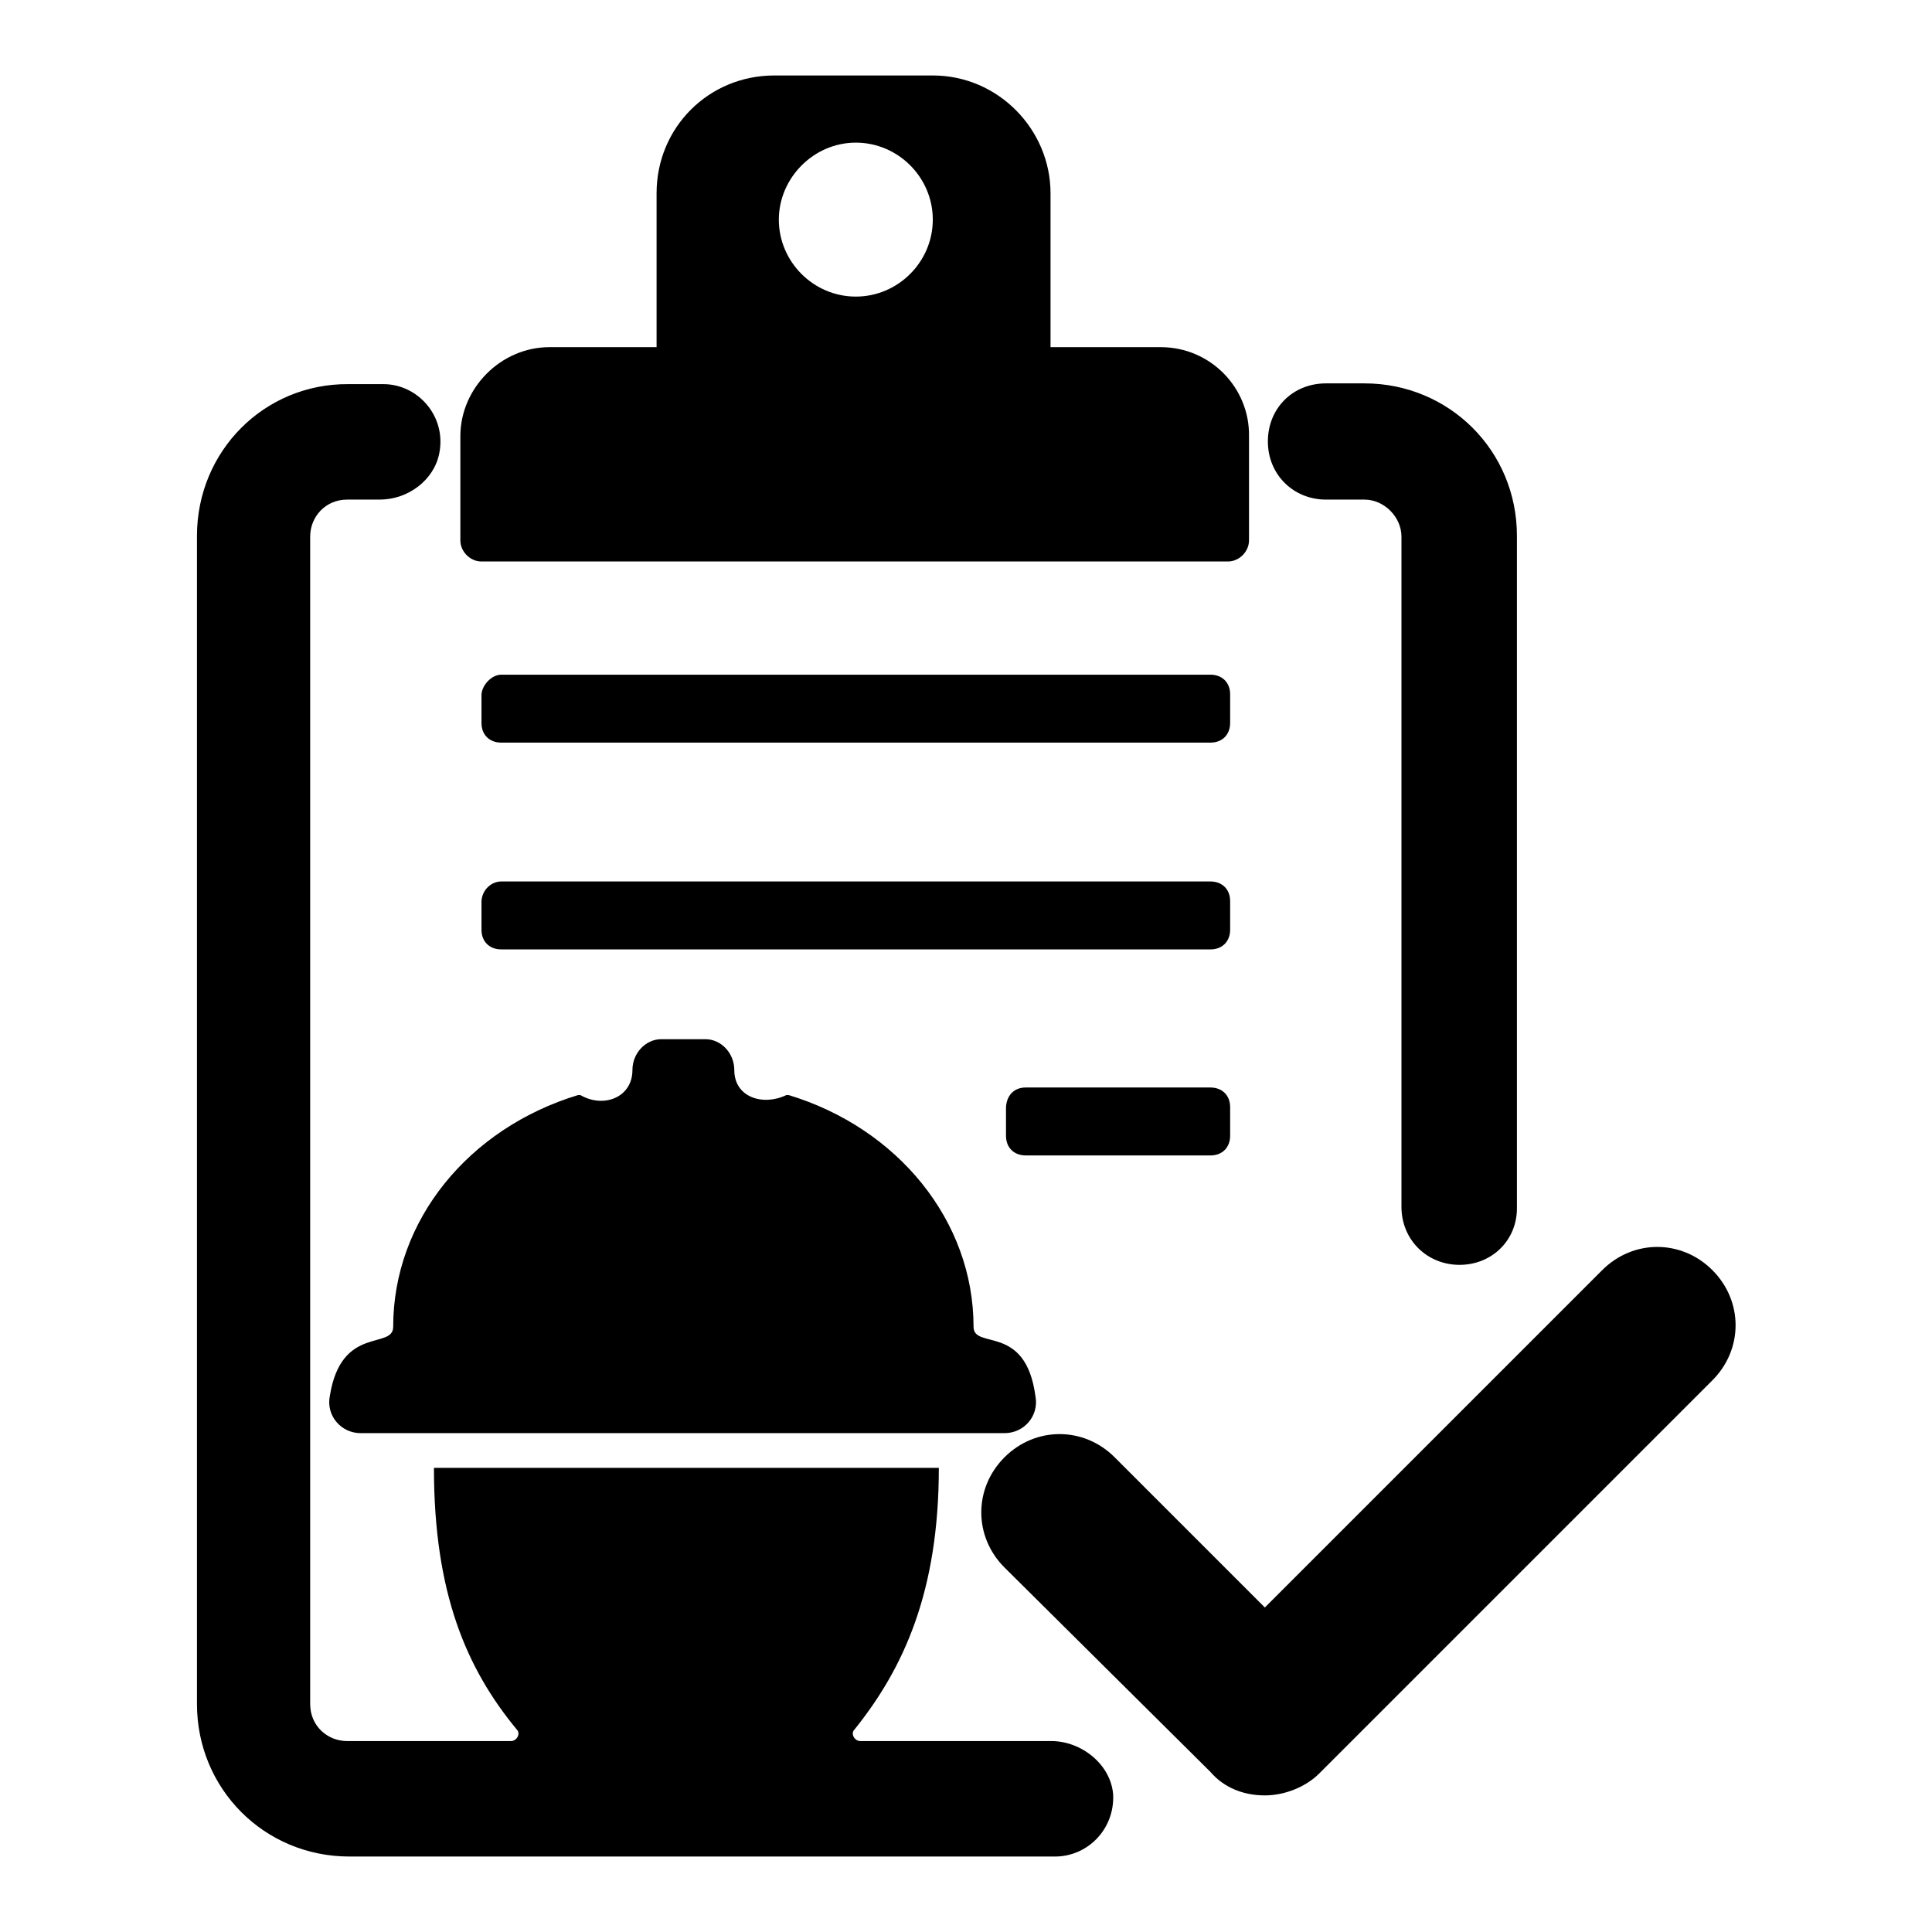
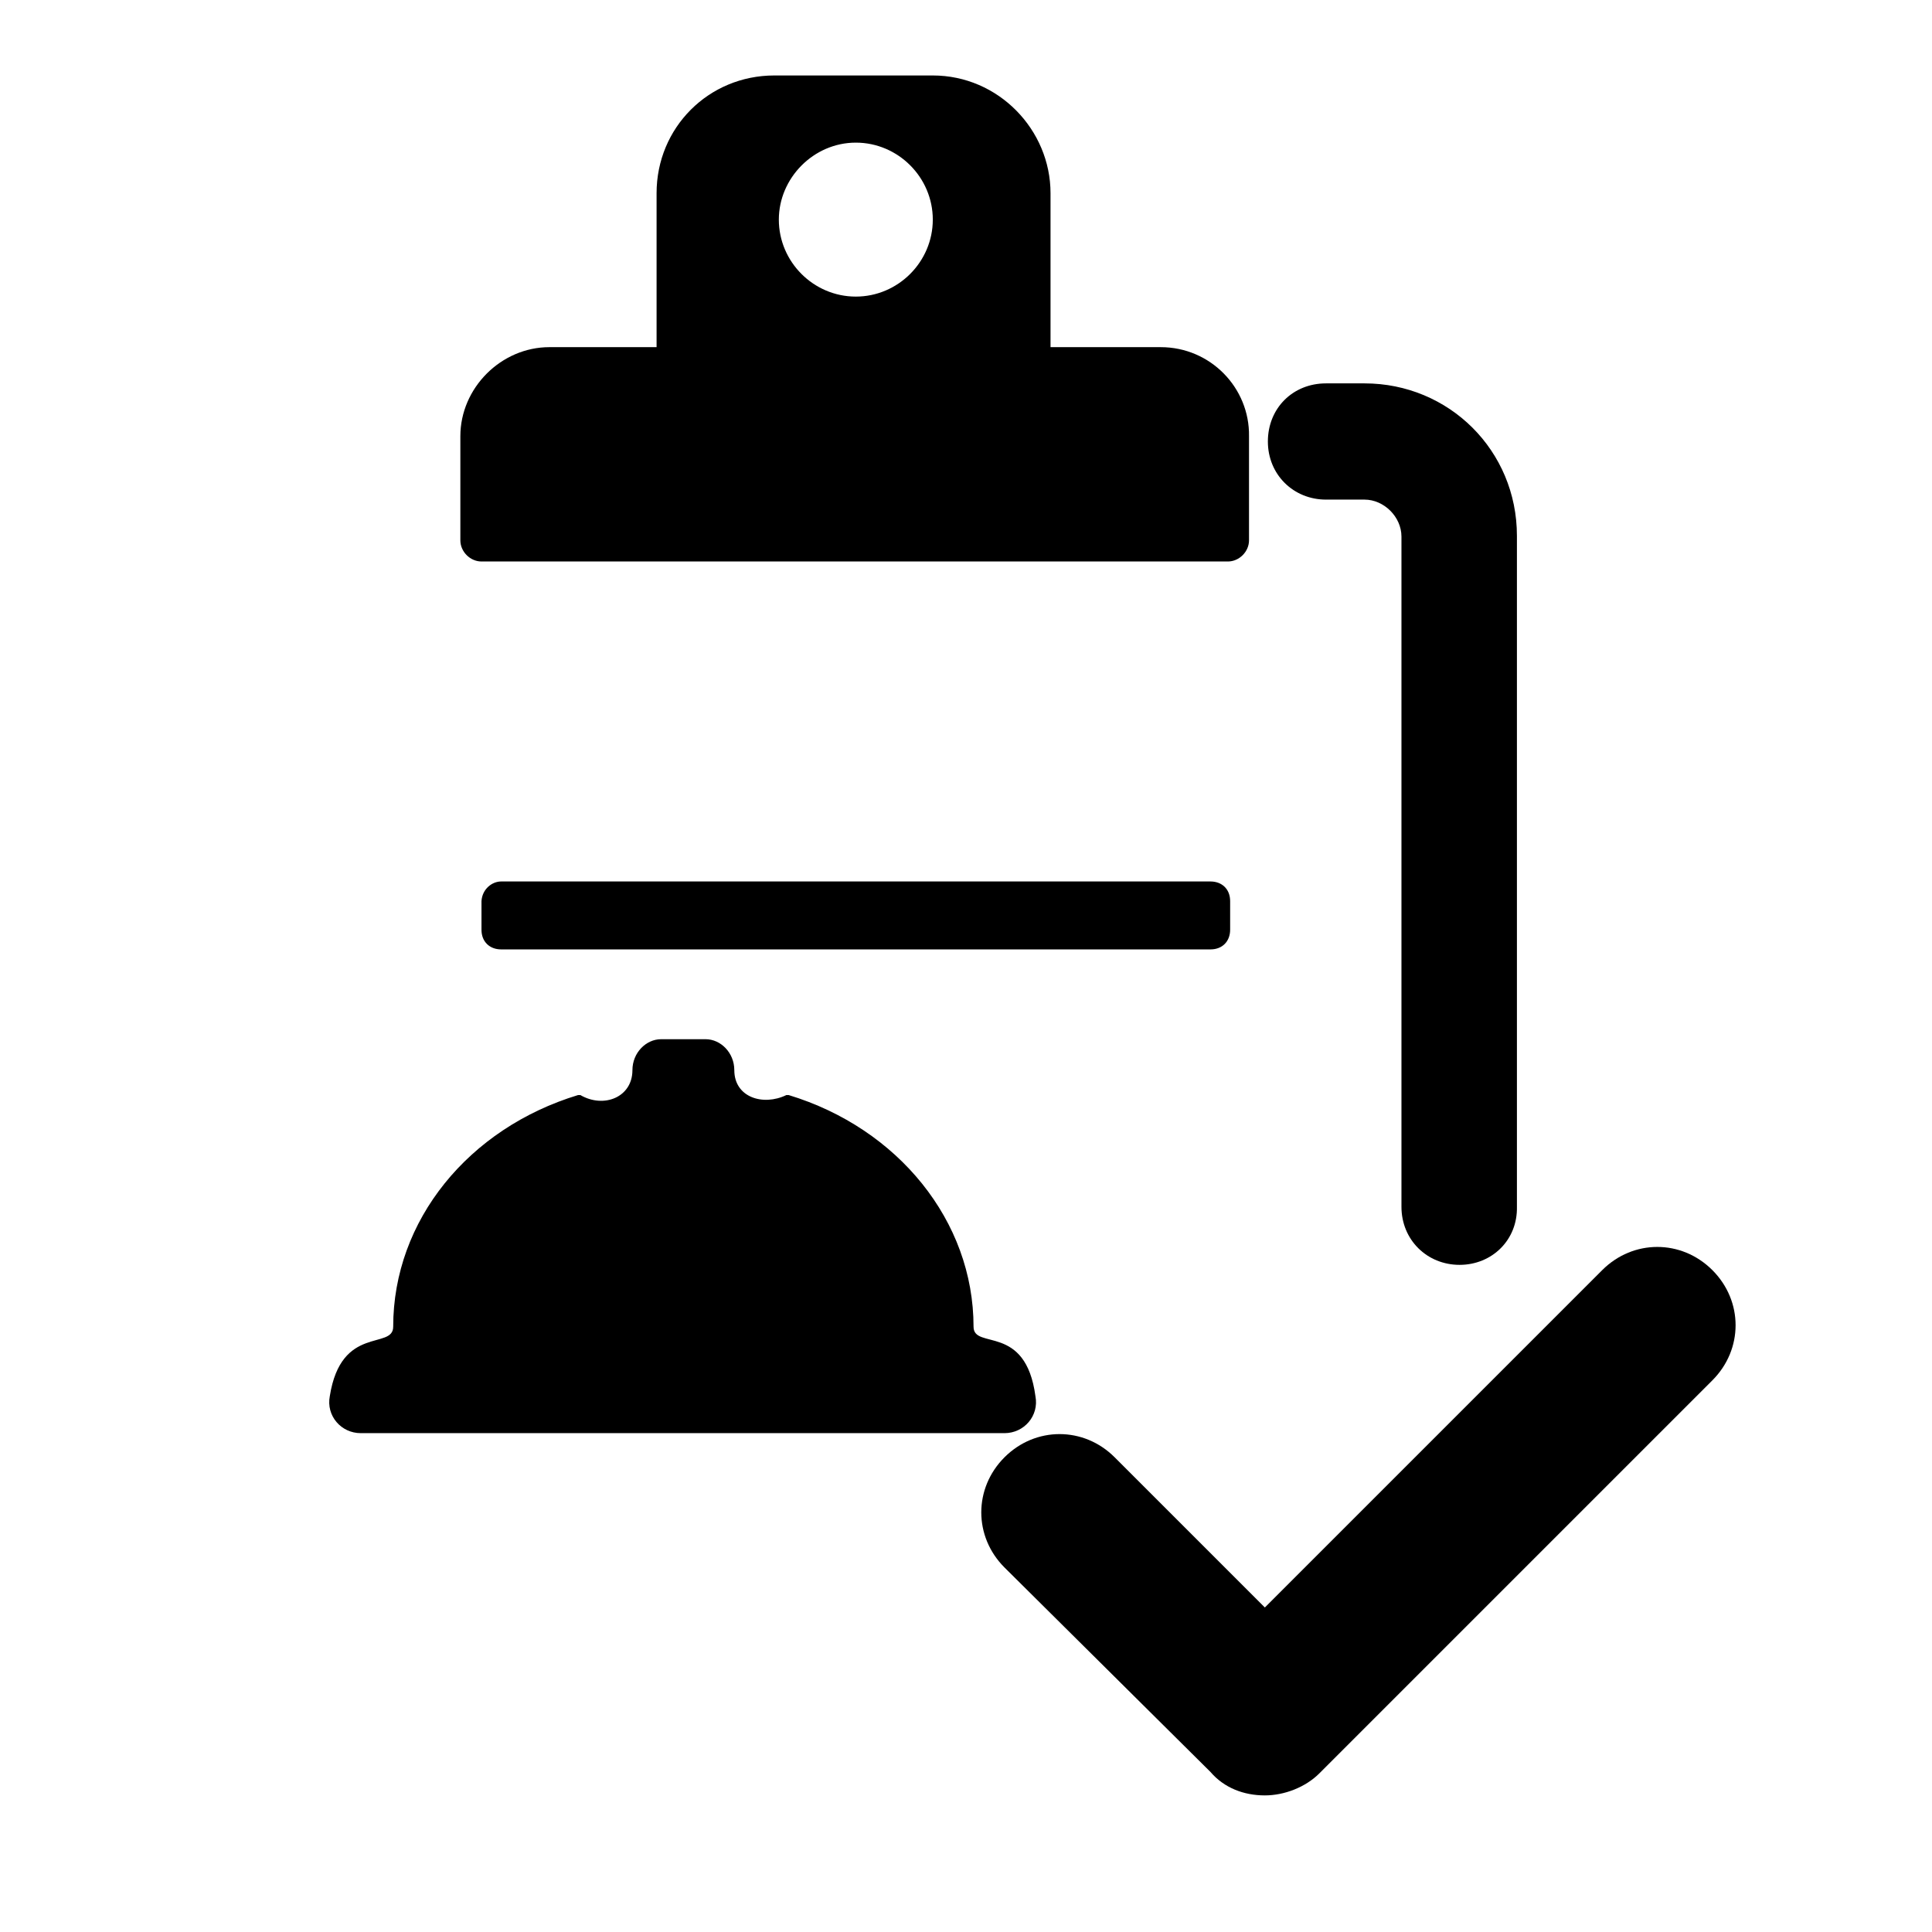
<svg xmlns="http://www.w3.org/2000/svg" version="1.1" x="0px" y="0px" viewBox="0 0 256 256" enable-background="new 0 0 256 256" xml:space="preserve">
  <g>
    <g>
      <path fill="#000000" d="M129,175.8c0-14-10-26.3-24.5-30.7h-0.3c-3.1,1.5-6.9,0.3-6.9-3.3l0,0c0-2.3-1.8-4.1-3.8-4.1h-5.9c-2,0-3.8,1.8-3.8,4.1l0,0c0,3.6-3.8,5.1-6.9,3.3h-0.3c-14.5,4.4-24.5,16.6-24.5,30.7c0,3.1-6.9-0.3-8.4,9.2c-0.5,2.6,1.5,4.9,4.1,4.9h85.3c2.6,0,4.6-2.3,4.1-4.9C135.9,175.3,129,178.9,129,175.8z" />
-       <path fill="#000000" d="M66.4,89.4h94c1.5,0,2.6,1,2.6,2.6v3.8c0,1.5-1,2.6-2.6,2.6h-94c-1.5,0-2.6-1-2.6-2.6V92C63.9,90.7,65.2,89.4,66.4,89.4z" />
      <path fill="#000000" d="M66.4,116.8h94c1.5,0,2.6,1,2.6,2.6v3.8c0,1.5-1,2.6-2.6,2.6h-94c-1.5,0-2.6-1-2.6-2.6v-3.8C63.9,117.8,65.2,116.8,66.4,116.8z" />
-       <path fill="#000000" d="M135.9,144.1h24.5c1.5,0,2.6,1,2.6,2.6v3.8c0,1.5-1,2.6-2.6,2.6h-24.5c-1.5,0-2.6-1-2.6-2.6v-3.8C133.4,145.1,134.4,144.1,135.9,144.1z" />
      <path fill="#000000" d="M153.8,46h-14.6V25.6c0-8.4-6.9-15.6-15.6-15.6h-21c-8.7,0-15.6,6.9-15.6,15.6V46H72.8c-6.4,0-11.8,5.4-11.8,11.8v13.8c0,1.5,1.3,2.8,2.8,2.8h98.9c1.5,0,2.8-1.3,2.8-2.8V57.8C165.6,51.4,160.4,46,153.8,46z M113.4,18.9c5.6,0,10.2,4.6,10.2,10.2c0,5.6-4.6,10.2-10.2,10.2c-5.6,0-10.2-4.6-10.2-10.2C103.2,23.6,107.8,18.9,113.4,18.9z" />
      <path fill="#000000" d="M193.4,167.6c-4.3,0-7.7-3.3-7.7-7.7V71.1c0-2.6-2.3-4.9-4.9-4.9h-5.1c-4.3,0-7.7-3.3-7.7-7.7s3.3-7.7,7.7-7.7h5.1c11.2,0,20.2,8.9,20.2,20.2v88.9C201.1,164.3,197.7,167.6,193.4,167.6z" />
      <path fill="#000000" d="M167.6,237.9L167.6,237.9c-2.8,0-5.4-1-7.2-3.1l-27.3-27.1c-4.1-4.1-4.1-10.5,0-14.6c4.1-4.1,10.5-4.1,14.6,0l19.9,19.9l44.7-44.7c4.1-4.1,10.5-4.1,14.6,0c4.1,4.1,4.1,10.5,0,14.6L174.8,235C173,236.8,170.2,237.9,167.6,237.9z" />
-       <path fill="#000000" d="M139.3,230.7H114c-0.8,0-1.3-1-0.8-1.5c6.6-8.2,11.2-18.4,11.2-34.7H57.5c0,16.6,4.3,26.6,11,34.7c0.5,0.5,0,1.5-0.8,1.5H46c-2.6,0-4.9-2-4.9-4.9V71.1c0-2.6,2-4.9,4.9-4.9h4.3c3.8,0,7.2-2.6,7.9-6.1c1-4.9-2.8-9.2-7.4-9.2h-4.6C35,50.8,26.1,59.8,26.1,71v154.8c0,11.2,8.9,20.2,20.2,20.2h93.5c4.3,0,7.9-3.6,7.7-8.2C147.2,233.8,143.3,230.7,139.3,230.7z" />
    </g>
  </g>
</svg>